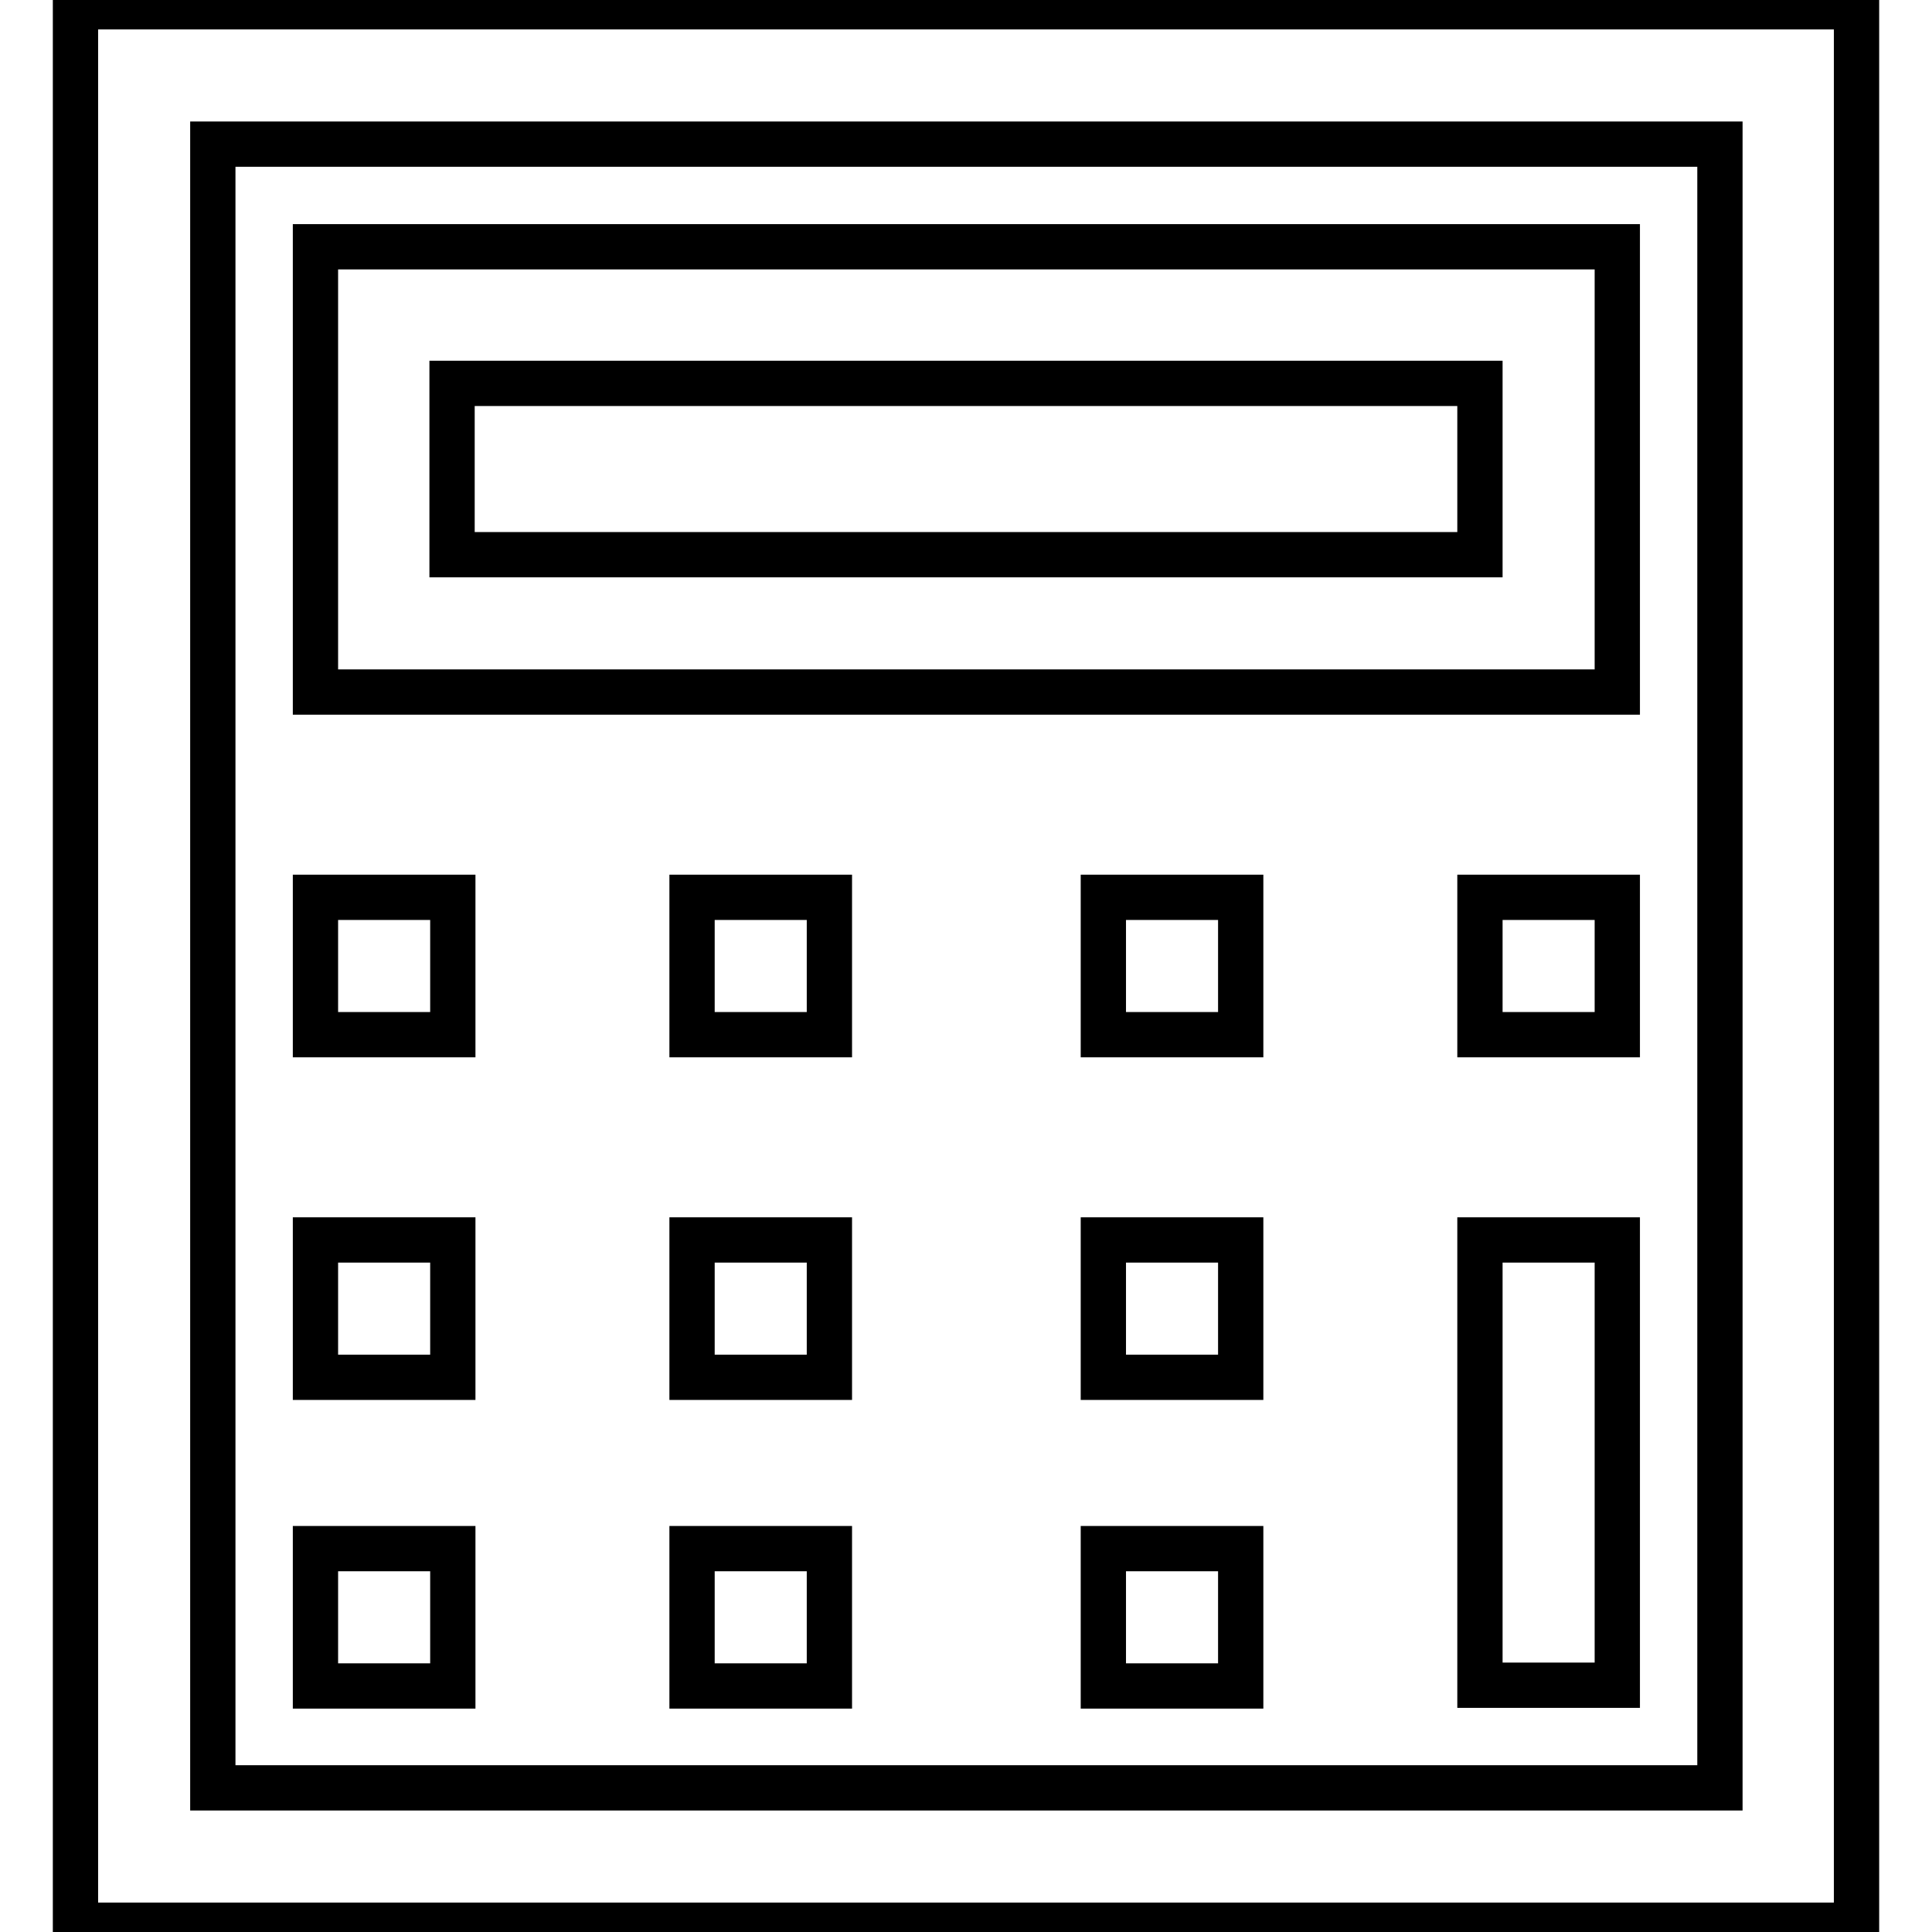
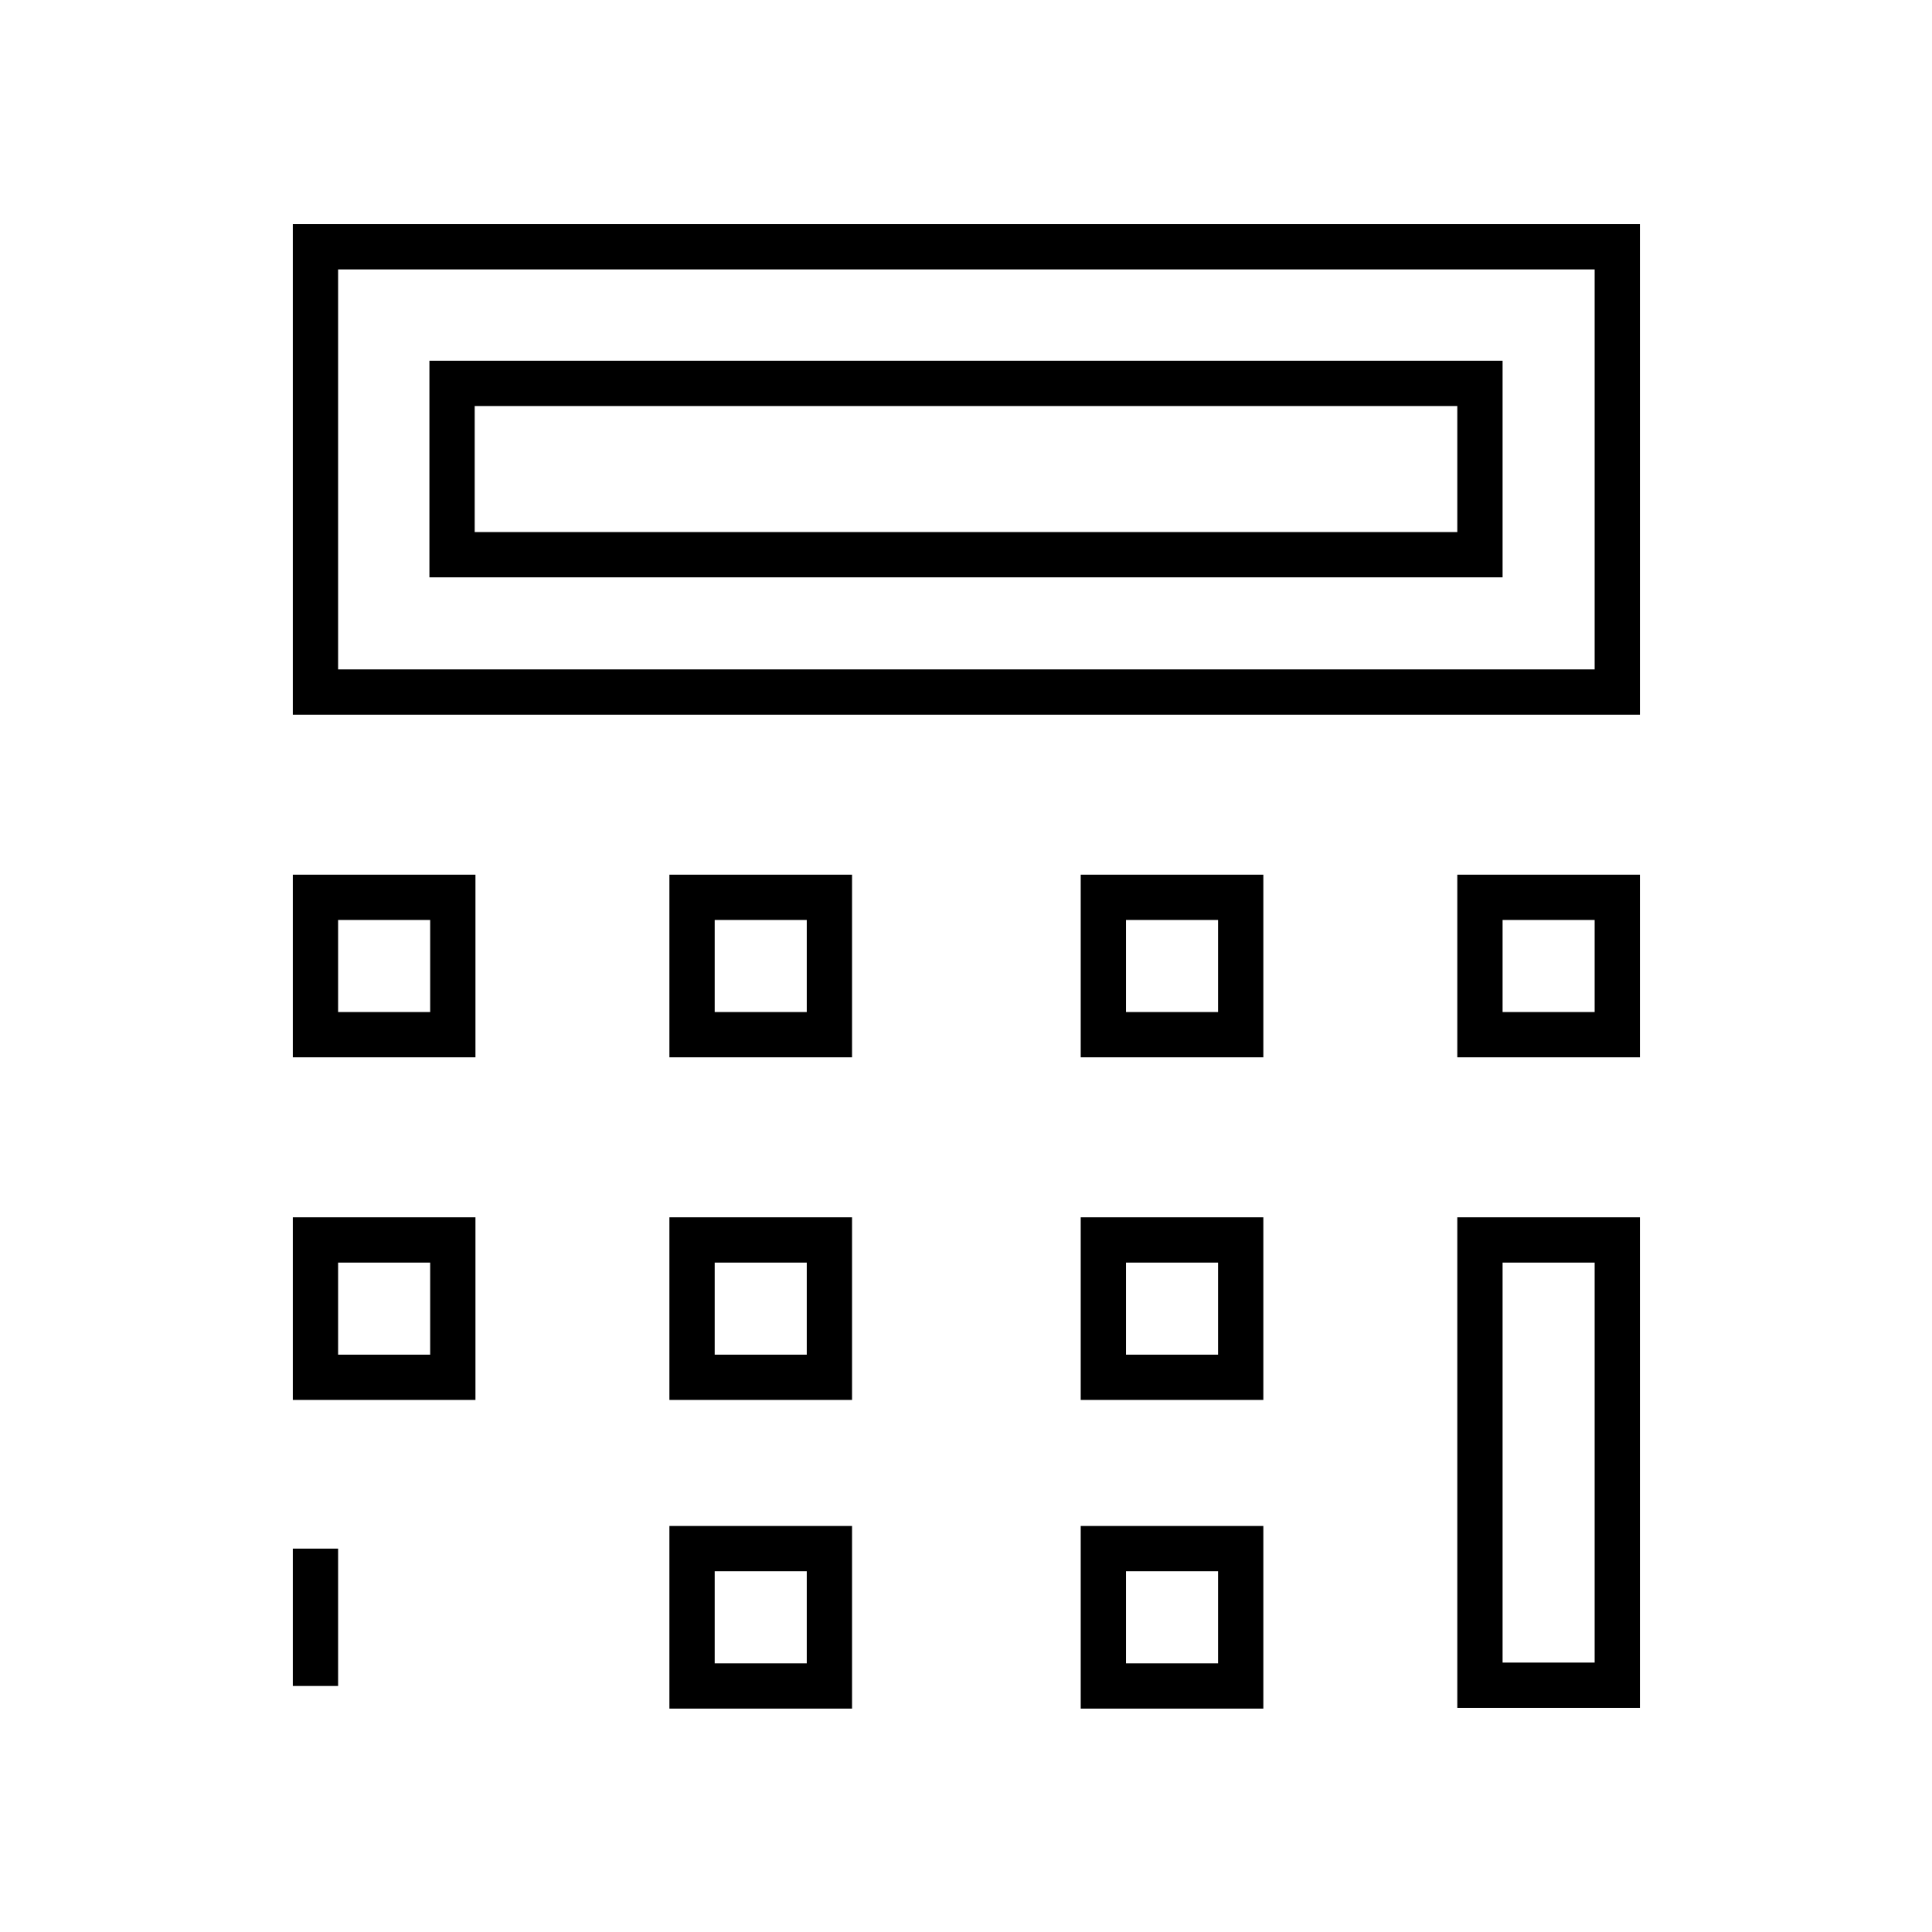
<svg xmlns="http://www.w3.org/2000/svg" version="1.1" x="0px" y="0px" viewBox="0 0 256 256" enable-background="new 0 0 256 256" xml:space="preserve">
  <g>
-     <path stroke-width="6" fill-opacity="0" stroke="#000000" d="M10,0.9v254.2h236V0.9H10z M227.8,236.9H28.2V19.1h199.7V236.9z" />
-     <path stroke-width="6" fill-opacity="0" stroke="#000000" d="M214.2,32.7H41.8v59h172.5V32.7z M196.1,73.5H59.9V50.8h136.2V73.5z M196.1,164.3h18.2v59h-18.2V164.3z  M41.8,205.2h18.2v18.2H41.8V205.2z M146.2,205.2h18.2v18.2h-18.2V205.2z M91.7,205.2h18.2v18.2H91.7V205.2z M41.8,164.3h18.2v18.2 H41.8V164.3z M146.2,164.3h18.2v18.2h-18.2V164.3z M91.7,164.3h18.2v18.2H91.7V164.3z M41.8,118.9h18.2v18.2H41.8V118.9z  M146.2,118.9h18.2v18.2h-18.2V118.9z M196.1,118.9h18.2v18.2h-18.2V118.9z M91.7,118.9h18.2v18.2H91.7V118.9z" />
+     <path stroke-width="6" fill-opacity="0" stroke="#000000" d="M214.2,32.7H41.8v59h172.5V32.7z M196.1,73.5H59.9V50.8h136.2V73.5z M196.1,164.3h18.2v59h-18.2V164.3z  M41.8,205.2v18.2H41.8V205.2z M146.2,205.2h18.2v18.2h-18.2V205.2z M91.7,205.2h18.2v18.2H91.7V205.2z M41.8,164.3h18.2v18.2 H41.8V164.3z M146.2,164.3h18.2v18.2h-18.2V164.3z M91.7,164.3h18.2v18.2H91.7V164.3z M41.8,118.9h18.2v18.2H41.8V118.9z  M146.2,118.9h18.2v18.2h-18.2V118.9z M196.1,118.9h18.2v18.2h-18.2V118.9z M91.7,118.9h18.2v18.2H91.7V118.9z" />
  </g>
</svg>